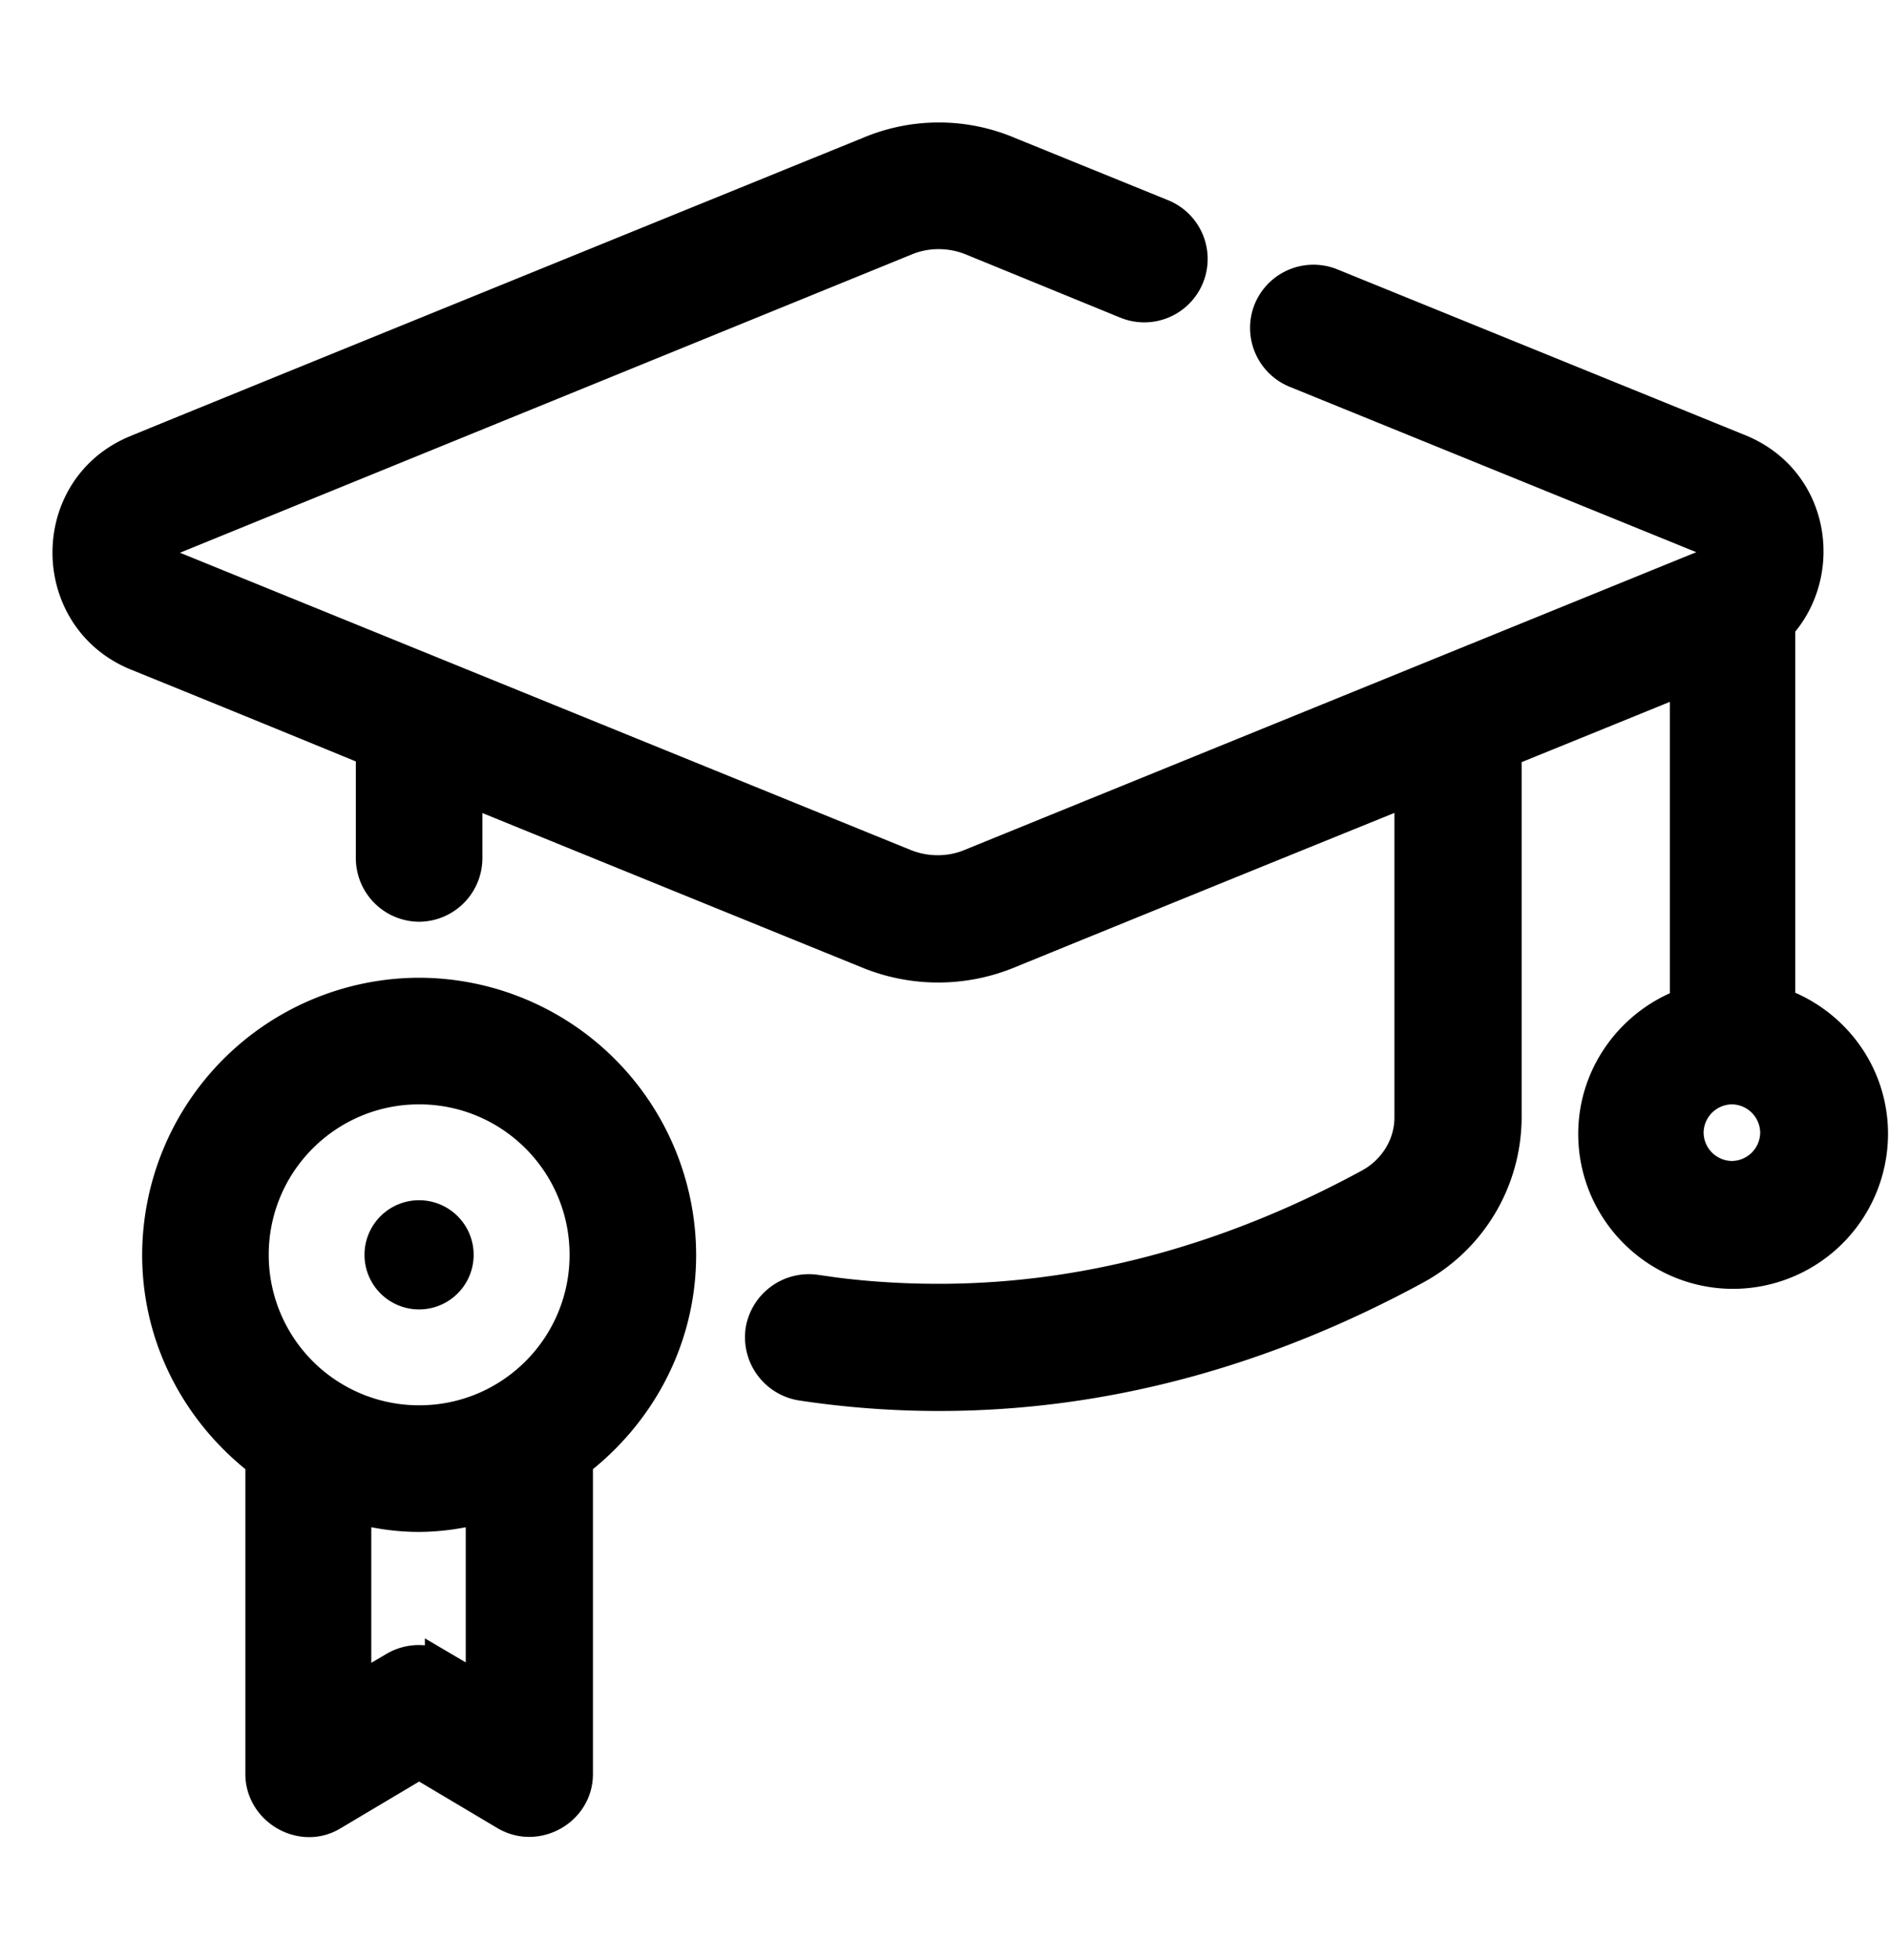
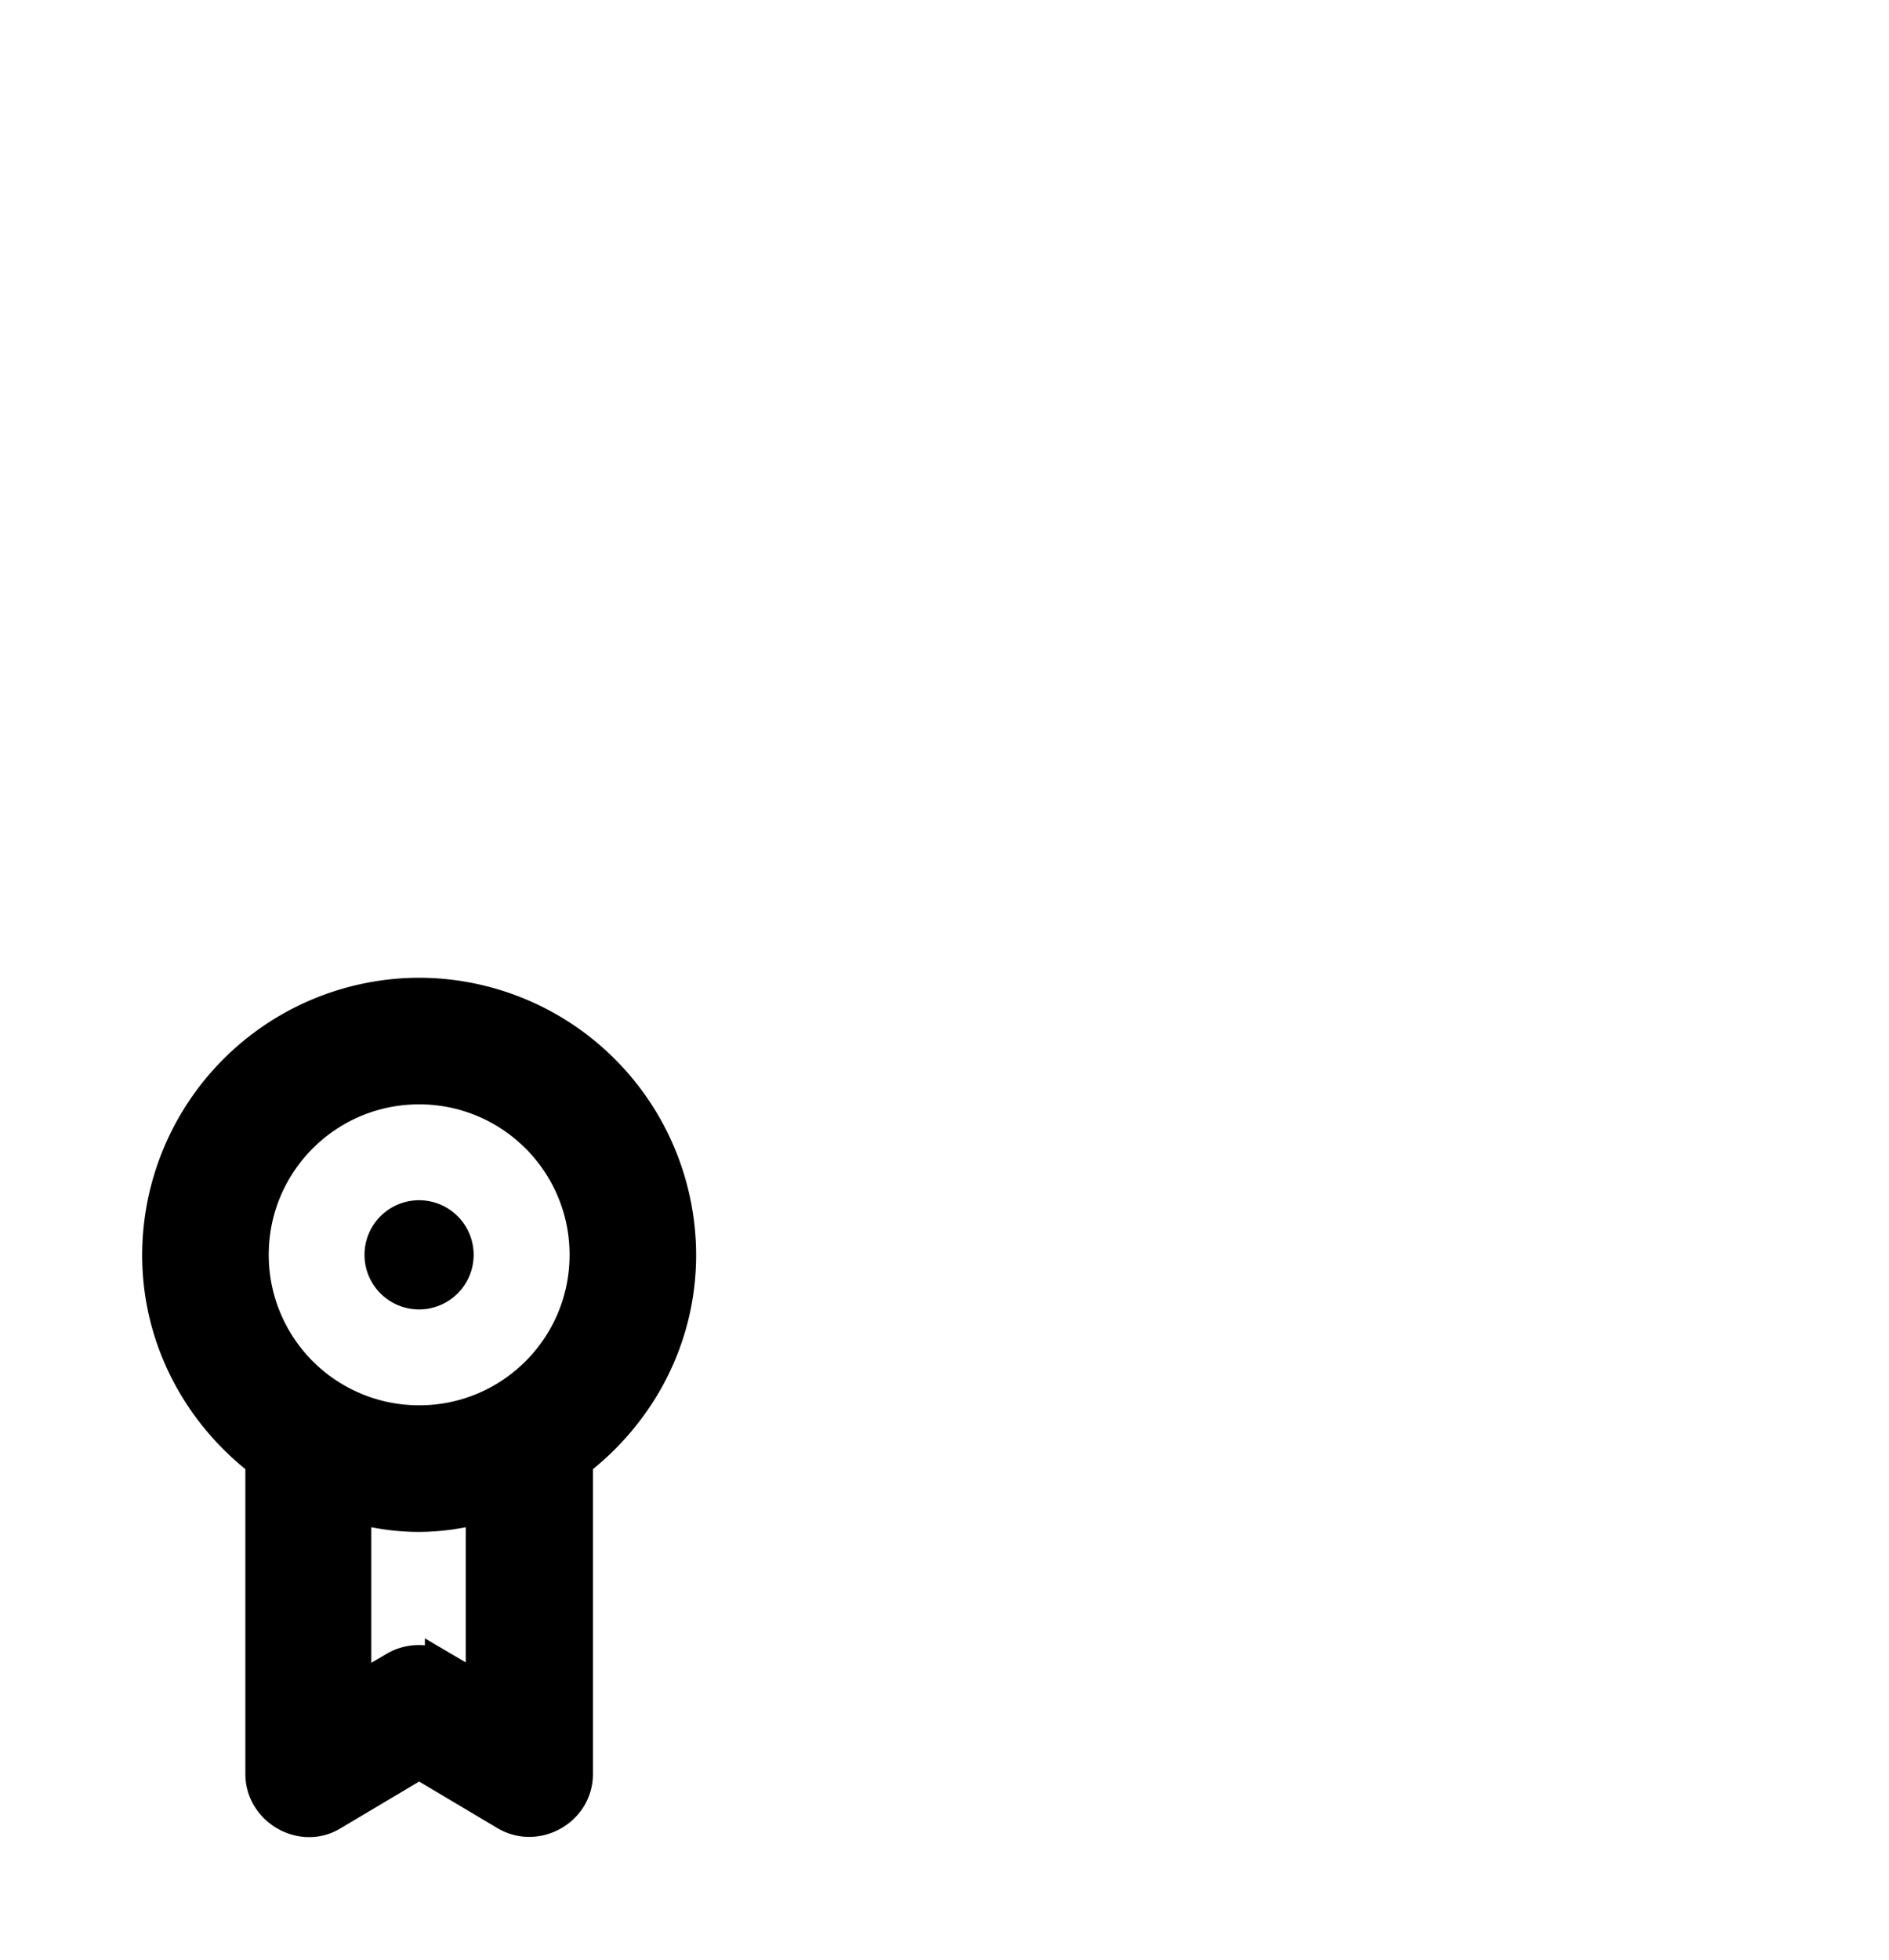
<svg xmlns="http://www.w3.org/2000/svg" width="27" height="28" viewBox="0 0 27 28" fill="none">
-   <path d="M25.41 14.342v-5.41c.68-.742.505-2.043-.55-2.479L19.02 4.08a.658.658 0 0 0-.854.358.658.658 0 0 0 .357.855l5.839 2.374c.218.087.218.358 0 .445l-10.473 4.26c-.305.13-.663.13-.977 0L2.456 8.12c-.218-.087-.218-.358 0-.445L12.93 3.407c.306-.13.663-.13.977 0l2.2.9a.655.655 0 1 0 .497-1.214l-2.19-.89a2.54 2.54 0 0 0-1.99 0S1.968 6.453 1.959 6.462c-1.283.523-1.274 2.347 0 2.871 0 0 1.51.611 3.377 1.379v1.553a.66.66 0 0 0 .655.655.66.66 0 0 0 .654-.655v-1.02c2.784 1.134 5.77 2.347 5.77 2.347a2.619 2.619 0 0 0 1.989 0s2.994-1.222 5.777-2.348v4.722c0 .401-.227.777-.593.977-2.007 1.091-4.084 1.65-6.17 1.65-.611 0-1.204-.044-1.763-.131a.665.665 0 0 0-.75.55.665.665 0 0 0 .55.75 13.1 13.1 0 0 0 1.972.148c2.312 0 4.599-.61 6.798-1.806a2.444 2.444 0 0 0 1.274-2.13v-5.253c1.056-.428 1.999-.812 2.619-1.065v4.704c-.76.27-1.31.995-1.31 1.841 0 1.083.882 1.964 1.964 1.964a1.967 1.967 0 0 0 1.964-1.963c0-.856-.55-1.572-1.31-1.842l-.017-.018zm-.655 2.496a.66.66 0 0 1-.655-.654.66.66 0 0 1 .654-.655.66.66 0 0 1 .655.655.66.66 0 0 1-.654.654z" fill="#000" stroke="#000" stroke-width=".5" />
  <path d="M5.99 14.22a3.717 3.717 0 0 0-3.708 3.71c0 1.204.585 2.26 1.475 2.94v4.477c0 .498.567.82.986.559l1.248-.742 1.248.742c.428.253.986-.061.986-.558V20.87c.89-.68 1.475-1.736 1.475-2.94a3.717 3.717 0 0 0-3.71-3.71zm.926 9.975-.593-.349a.662.662 0 0 0-.672 0l-.594.35v-2.689c.297.079.602.131.925.131.323 0 .629-.052.925-.13v2.688h.009zm-.925-3.866a2.399 2.399 0 0 1-2.4-2.4c0-1.326 1.073-2.4 2.4-2.4 1.326 0 2.4 1.074 2.4 2.4 0 1.327-1.074 2.4-2.4 2.4z" fill="#000" stroke="#000" stroke-width=".5" />
  <path d="M5.99 18.584a.655.655 0 1 0 0-1.31.655.655 0 0 0 0 1.31z" fill="#000" stroke="#000" stroke-width=".25" />
</svg>